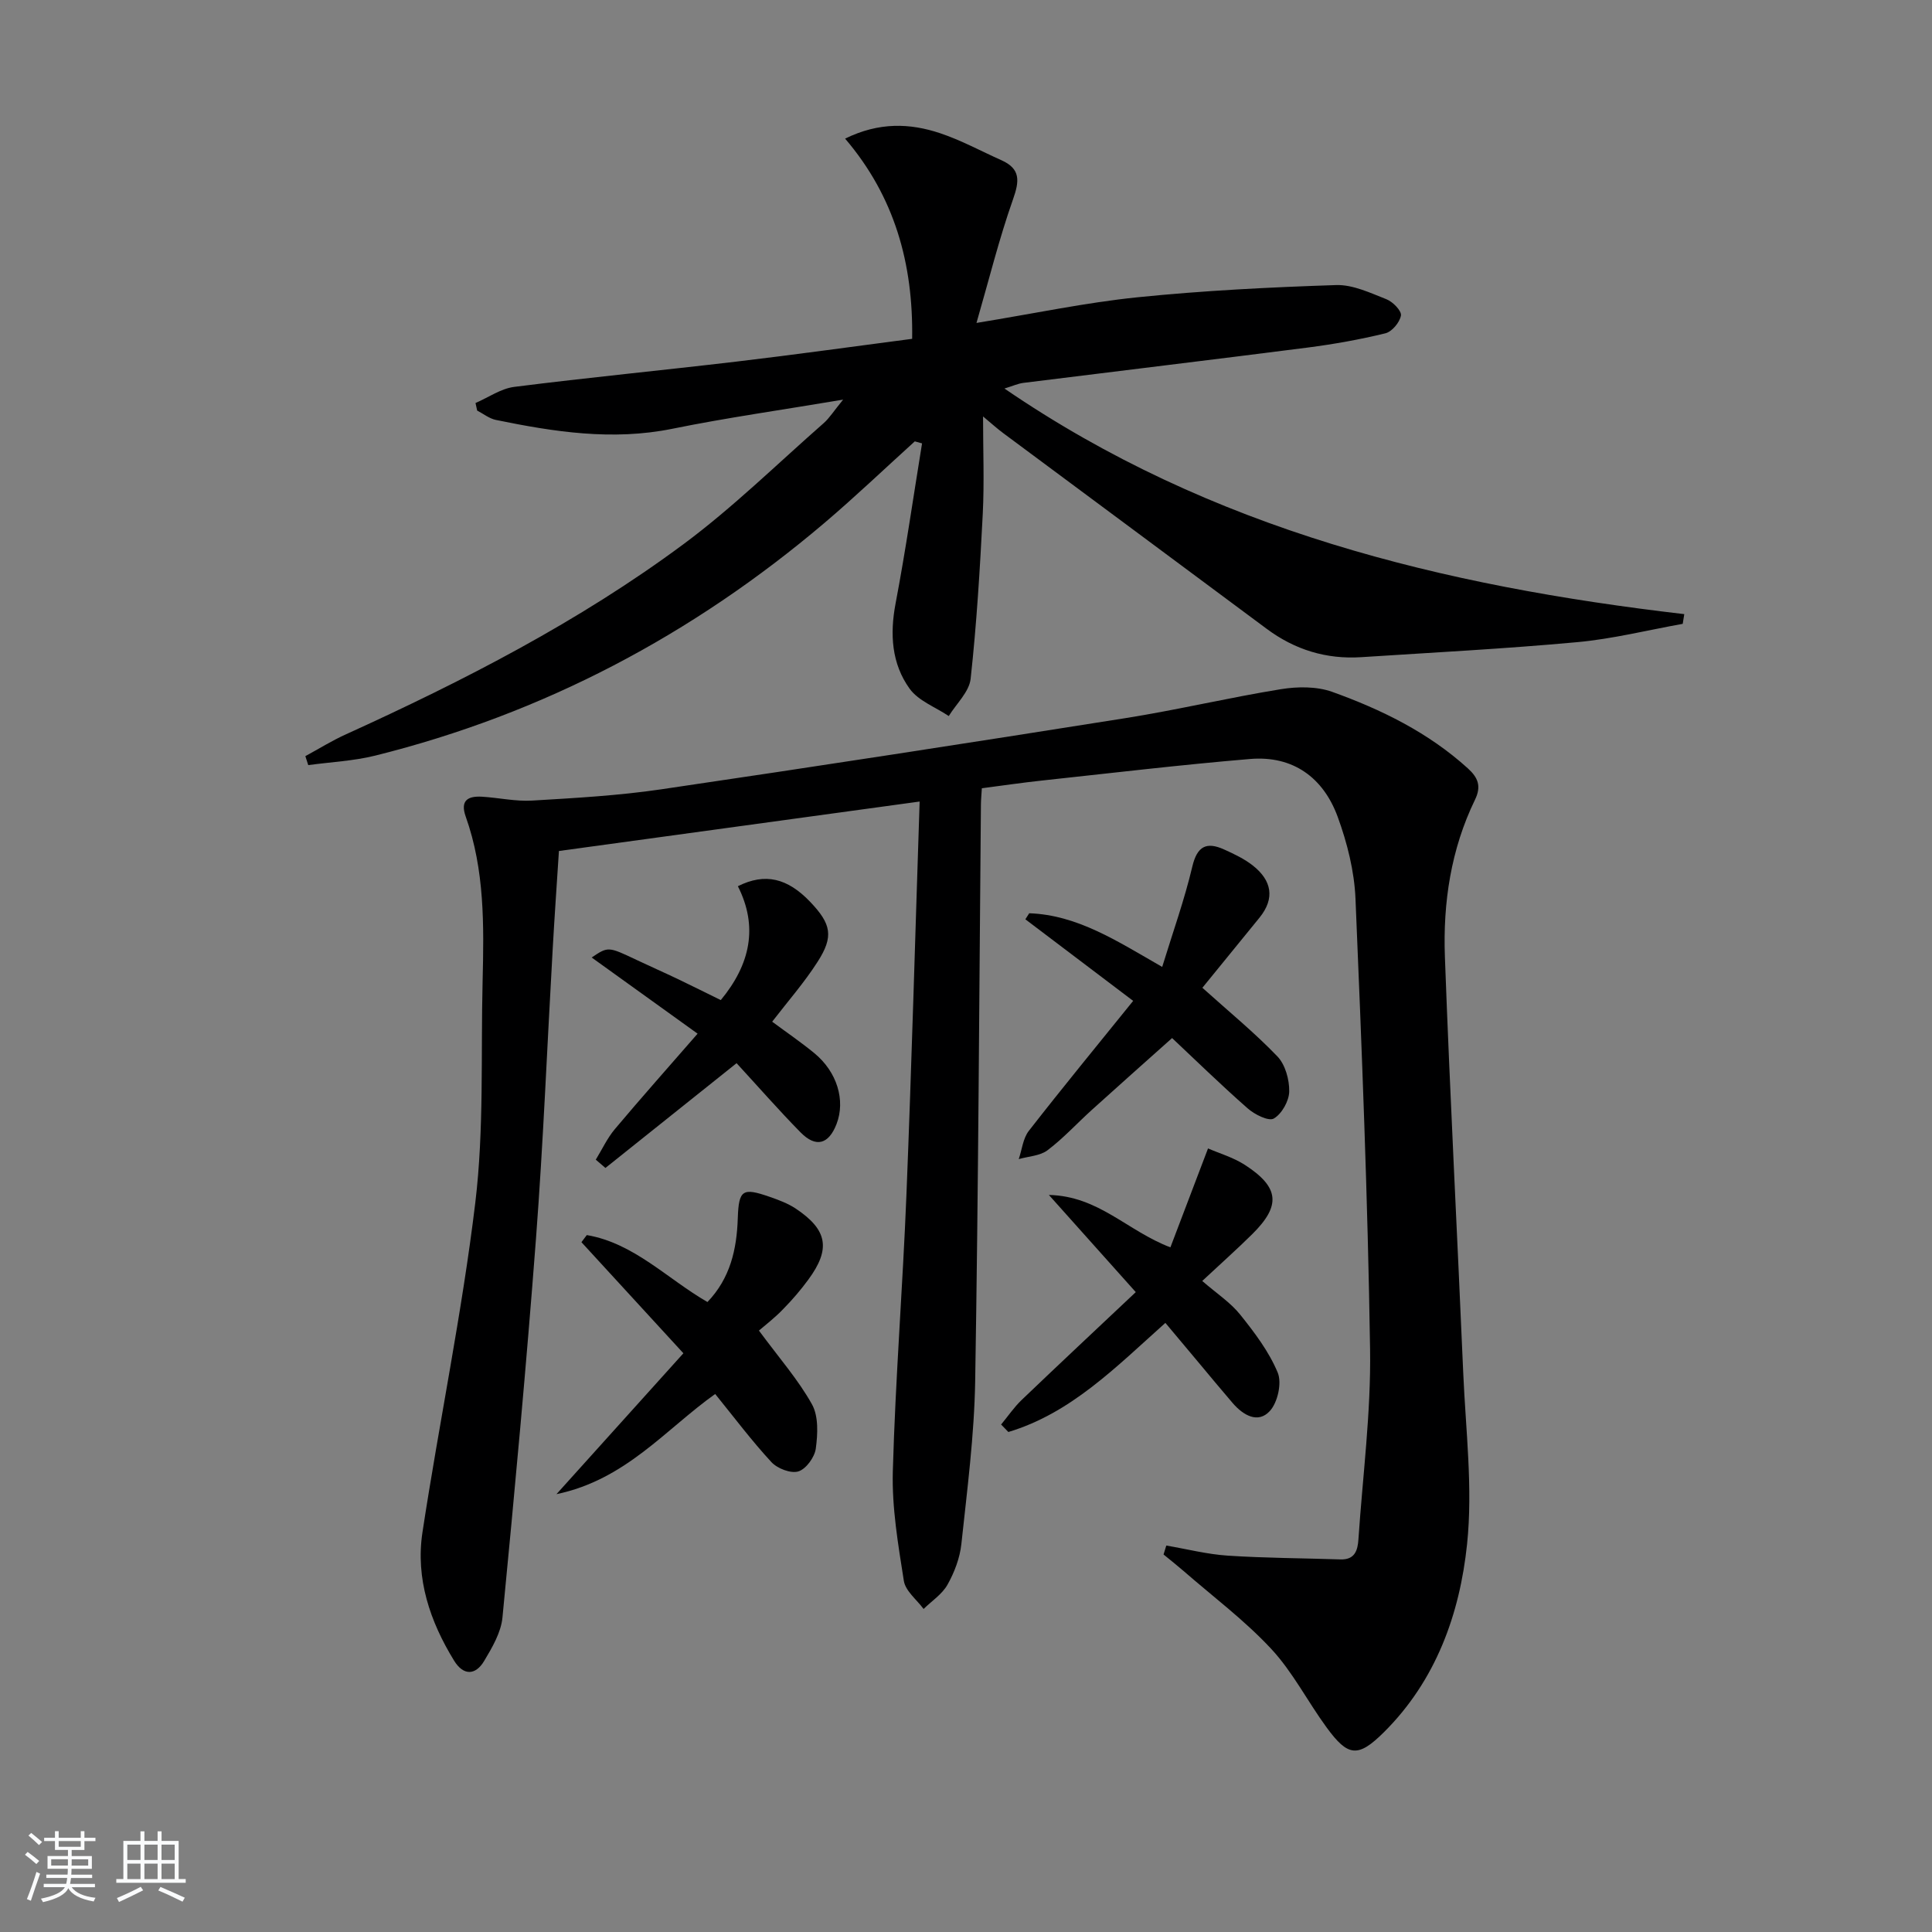
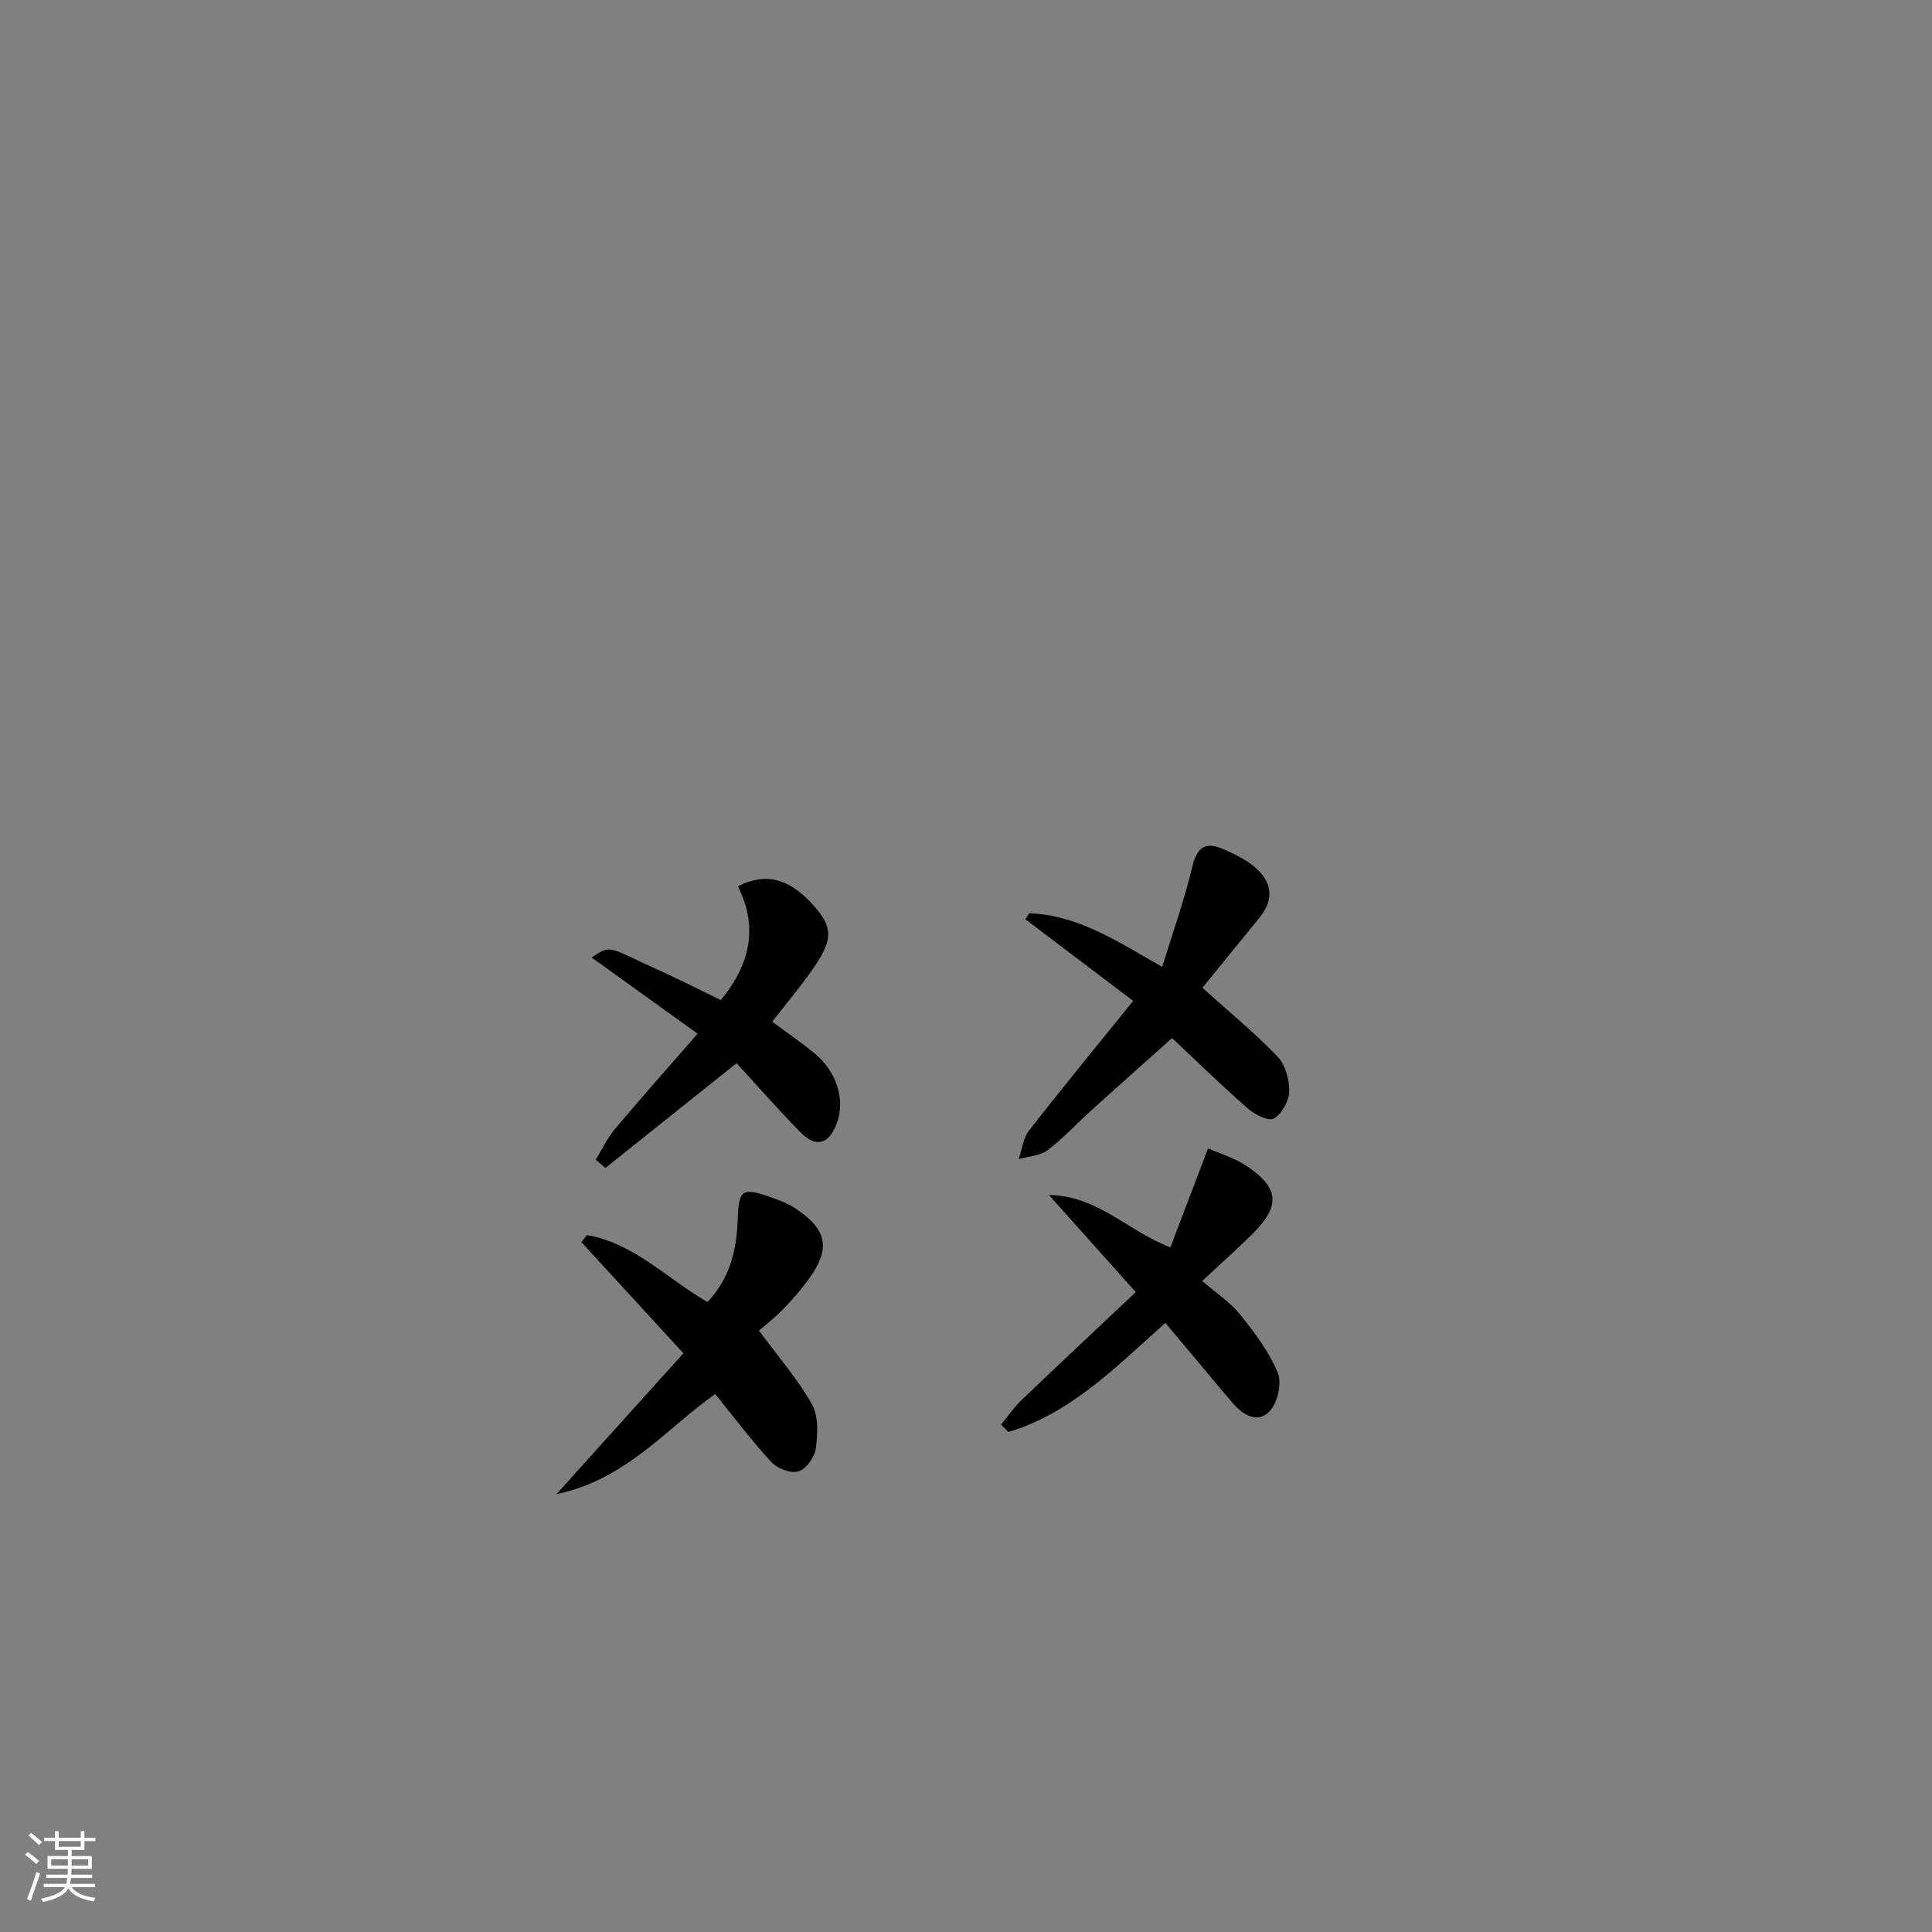
<svg xmlns="http://www.w3.org/2000/svg" enable-background="new 0 0 400 400" viewBox="0 0 400 400">
  <rect x="0" y="0" width="400" height="400" fill="#808080" stroke="none" />
  <path d="m5.17 384 .55-.58c.85.61 1.65 1.24 2.4 1.87l-.59.64c-.83-.73-1.62-1.38-2.36-1.93m1.22 9.53-.82-.34c.71-1.76 1.37-3.64 1.98-5.63.24.13.5.25.76.36-.6 1.67-1.24 3.54-1.92 5.61m-.5-13.5.57-.54c.56.44 1.31 1.06 2.26 1.87l-.65.64c-.67-.66-1.4-1.32-2.18-1.97m3.25.46h2.24v-1.36h.77v1.36h4.57v-1.36h.76v1.36h2.28v.69h-2.28v1.84h-2.64v1.26h4.18v2.64h-4.21c0 .45-.02.86-.05 1.21h4.32v.69h-4.38c-.04.34-.1.75-.19 1.22h5.15v.69h-4.82c.87 1.19 2.51 1.92 4.93 2.19-.17.31-.3.57-.37.76-2.77-.49-4.52-1.41-5.26-2.76-.56 1.26-2.3 2.23-5.24 2.9-.12-.24-.26-.48-.43-.72 2.73-.55 4.38-1.34 4.96-2.38h-4.38v-.69h4.65c.1-.38.17-.79.21-1.22h-4.32v-.69h4.4c.03-.34.05-.75.05-1.21h-4.2v-2.64h4.23v-1.26h-2.69v-1.84h-2.24zm1.46 4.46v1.29h3.45c.01-.4.02-.57.01-.53v-.32-.45h-3.46zm1.55-2.59h4.57v-1.19h-4.57zm6.11 2.59h-3.42v.77c-.01.19-.01.37-.02.53h3.44z" fill="#fafbfc" />
-   <path d="m32.63 379.16h.82v1.98h3.54v7.89h1.46v.78h-14.37v-.78h1.46v-7.89h3.54v-1.98h.82v1.98h2.73zm-3.49 11.48.5.73c-1.61.82-3.28 1.63-5 2.42-.13-.27-.28-.55-.44-.82 1.75-.73 3.4-1.5 4.94-2.33m-2.78-5.55h2.73v-3.18h-2.73zm0 3.95h2.73v-3.2h-2.73zm3.54-3.95h2.73v-3.18h-2.73zm0 3.95h2.73v-3.2h-2.73zm7.89 4.68c-1.84-.92-3.51-1.7-5.02-2.32l.45-.73c1.89.8 3.57 1.55 5.04 2.23zm-1.62-11.81h-2.73v3.18h2.73zm-2.73 7.13h2.73v-3.2h-2.73z" fill="#fafbfc" />
  <g fill="#000001">
-     <path d="m241.47 319.99c4.24.72 8.46 1.81 12.74 2.09 7.75.51 15.54.52 23.31.78 2.99.1 3.58-1.87 3.73-4.18.88-13.1 2.61-26.21 2.41-39.3-.47-31.11-1.71-62.22-3.02-93.31-.24-5.7-1.71-11.55-3.68-16.94-2.98-8.14-9.26-12.74-18.15-11.99-14.41 1.21-28.77 2.92-43.15 4.47-4.08.44-8.15 1.04-12.38 1.59-.08 1.37-.18 2.35-.19 3.33-.36 39.81-.53 79.62-1.19 119.43-.19 11.26-1.66 22.5-2.86 33.72-.31 2.89-1.44 5.86-2.87 8.41-1.11 1.98-3.26 3.37-4.95 5.03-1.42-1.93-3.76-3.72-4.09-5.83-1.18-7.51-2.49-15.15-2.28-22.69.53-19.12 2.06-38.2 2.82-57.31 1.08-26.9 1.82-53.8 2.73-81.34-25.09 3.44-49.69 6.81-74.68 10.24-.45 6.96-.92 13.7-1.3 20.46-1.14 19.93-1.94 39.88-3.45 59.78-1.98 26.17-4.41 52.32-6.94 78.45-.3 3.11-2.13 6.23-3.8 9.02-1.79 2.99-4.29 3.05-6.21-.07-5-8.13-8-17.01-6.56-26.54 3.47-22.81 8.2-45.44 10.95-68.33 1.82-15.13 1.13-30.57 1.51-45.87.28-11.49.44-22.98-3.5-34.03-1.2-3.38.5-4.28 3.38-4.11 3.47.21 6.96 1.01 10.4.8 8.92-.53 17.87-1.03 26.7-2.33 32.03-4.71 64.03-9.65 96-14.72 10.81-1.71 21.49-4.26 32.29-6.01 3.44-.56 7.4-.6 10.62.55 10.2 3.66 19.91 8.42 28.08 15.83 2.11 1.91 2.86 3.69 1.49 6.51-4.98 10.25-6.64 21.3-6.23 32.51 1.05 28.75 2.57 57.48 3.8 86.22.51 11.8 2.01 23.75.79 35.4-1.51 14.45-6.45 28.23-17.2 38.91-5.39 5.36-7.45 5.09-11.88-.97-3.93-5.36-7-11.47-11.48-16.28-5.5-5.91-12.06-10.82-18.18-16.15-1.34-1.16-2.73-2.26-4.1-3.38.2-.6.38-1.22.57-1.85z" />
-     <path d="m207.96 80.44c42.85 29.33 90.82 40.89 140.75 46.71-.11.67-.21 1.34-.32 2.01-7.27 1.3-14.5 3.12-21.83 3.79-14.88 1.37-29.81 2.14-44.72 3.11-7.24.47-13.76-1.53-19.6-5.88-18.15-13.51-36.34-26.98-54.5-40.48-1.31-.97-2.52-2.07-4.21-3.48 0 7.08.27 13.64-.06 20.17-.58 11.4-1.27 22.81-2.51 34.15-.3 2.7-2.95 5.15-4.53 7.71-2.75-1.85-6.28-3.14-8.1-5.66-3.73-5.18-4.12-11.27-2.91-17.65 2.09-11 3.68-22.09 5.48-33.14-.5-.14-1-.28-1.5-.42-6.23 5.64-12.31 11.45-18.71 16.89-27.3 23.17-58.2 39.5-93 48.17-4.51 1.12-9.24 1.33-13.87 1.97-.2-.62-.4-1.24-.6-1.86 2.79-1.51 5.49-3.2 8.37-4.5 24.43-11.11 48.27-23.34 69.87-39.35 10.25-7.6 19.44-16.64 29.06-25.08 1.2-1.05 2.07-2.48 4.04-4.88-12.7 2.14-24.09 3.74-35.35 6.03-12.41 2.52-24.47.65-36.55-1.83-1.36-.28-2.58-1.27-3.87-1.94-.11-.52-.23-1.04-.34-1.56 2.67-1.15 5.25-2.99 8.02-3.34 15.32-1.94 30.7-3.43 46.04-5.24 12.02-1.42 24-3.1 36.34-4.71.24-15.58-3.63-29.45-13.88-41.45 7.03-3.45 13.41-3.21 19.67-1.12 4.37 1.46 8.48 3.71 12.71 5.6 3.99 1.79 3.72 4.31 2.38 8.1-2.88 8.16-4.96 16.6-7.56 25.58 12.12-1.98 22.67-4.22 33.33-5.31 13.66-1.39 27.4-2.08 41.13-2.53 3.46-.11 7.07 1.62 10.43 2.94 1.32.52 3.15 2.4 2.99 3.36-.24 1.42-1.86 3.36-3.23 3.69-5.29 1.29-10.68 2.25-16.09 2.95-19.6 2.51-39.23 4.86-58.84 7.31-1.13.14-2.19.64-3.93 1.17z" />
    <path d="m157.13 275.48c4.22 5.72 8.15 10.19 10.98 15.27 1.38 2.48 1.2 6.16.79 9.17-.24 1.78-2.01 4.23-3.61 4.72-1.57.48-4.36-.6-5.59-1.94-4.05-4.38-7.65-9.18-11.63-14.09-10.28 7.32-18.52 17.75-32.86 20.74 9.19-10.2 17.52-19.44 26.28-29.17-7.38-8.04-14.25-15.52-21.11-23 .37-.49.74-.98 1.11-1.47 9.77 1.66 16.65 9.06 24.98 13.86 4.7-4.9 6.07-10.86 6.28-17.35.2-5.91 1-6.37 6.57-4.44 1.87.65 3.79 1.36 5.42 2.44 6.61 4.41 7.29 8.36 2.61 14.72-1.57 2.14-3.32 4.18-5.18 6.07-1.72 1.81-3.72 3.33-5.04 4.47z" />
    <path d="m248.94 204.51c5.62 5.05 10.87 9.35 15.54 14.22 1.63 1.7 2.48 4.81 2.44 7.25-.04 1.97-1.53 4.63-3.19 5.6-1.06.62-3.97-.83-5.4-2.09-5.62-4.94-10.98-10.17-15.66-14.57-5.74 5.13-11.18 9.95-16.56 14.82-3.09 2.79-5.92 5.9-9.22 8.4-1.56 1.18-3.95 1.26-5.97 1.84.67-1.97.88-4.3 2.09-5.85 6.94-8.91 14.11-17.64 21.6-26.91-7.79-5.9-15.06-11.39-22.32-16.89.27-.42.53-.83.8-1.25 9.99.36 18.14 5.73 27.53 11.11 2.22-7.23 4.61-13.9 6.23-20.75 1.01-4.29 2.96-5.21 6.6-3.56 2.08.94 4.22 1.95 5.99 3.36 3.83 3.05 4.59 6.73 1.32 10.76-4.08 5.01-8.16 10.02-11.82 14.51z" />
    <path d="m241.28 273.89c-10.29 9.2-19.56 18.7-32.51 22.59-.5-.52-1-1.03-1.5-1.55 1.41-1.7 2.67-3.57 4.26-5.09 7.67-7.34 15.43-14.6 23.62-22.32-6.35-7.1-11.8-13.2-17.99-20.12 10.34.24 16.18 7.43 25.16 10.85 2.53-6.65 5.06-13.29 7.79-20.48 2.28 1 5.19 1.84 7.63 3.41 7.16 4.64 7.5 8.42 1.53 14.33-3.07 3.04-6.3 5.91-10.36 9.7 3.01 2.61 5.85 4.46 7.86 6.97 2.98 3.72 5.97 7.67 7.77 12.01.89 2.14-.01 6.17-1.63 7.94-2.45 2.68-5.51.89-7.68-1.62-2.39-2.78-4.72-5.6-7.07-8.41-2.23-2.65-4.46-5.32-6.88-8.21z" />
-     <path d="m159.87 211.53c2.91 2.16 5.92 4.21 8.72 6.51 4.73 3.88 6.49 9.78 4.61 14.67-1.63 4.22-4.27 4.97-7.46 1.73-4.53-4.61-8.79-9.49-13.24-14.32-9.17 7.32-18.16 14.51-27.15 21.69-.67-.57-1.34-1.14-2-1.71 1.3-2.12 2.37-4.45 3.95-6.33 5.42-6.45 11.03-12.75 17.13-19.76-7.62-5.48-14.66-10.54-21.93-15.77 3.42-2.3 3.42-2.28 9.27.49 2.85 1.35 5.74 2.62 8.59 3.98 2.97 1.42 5.91 2.9 8.87 4.35 6.12-7.41 7.78-15.18 3.54-23.58 5.63-2.82 10.27-1.69 14.99 3.26 4.34 4.56 4.89 7.14 1.52 12.38-2.76 4.32-6.16 8.19-9.41 12.41z" />
+     <path d="m159.87 211.53c2.91 2.16 5.92 4.21 8.72 6.51 4.73 3.88 6.49 9.78 4.61 14.67-1.63 4.22-4.27 4.97-7.46 1.73-4.53-4.61-8.79-9.49-13.24-14.32-9.17 7.32-18.16 14.51-27.15 21.69-.67-.57-1.34-1.14-2-1.71 1.3-2.12 2.37-4.45 3.95-6.33 5.42-6.45 11.03-12.75 17.13-19.76-7.62-5.48-14.66-10.54-21.93-15.77 3.42-2.3 3.42-2.28 9.27.49 2.85 1.35 5.74 2.62 8.59 3.98 2.97 1.42 5.91 2.9 8.87 4.35 6.12-7.41 7.78-15.18 3.54-23.58 5.63-2.82 10.27-1.69 14.99 3.26 4.34 4.56 4.89 7.14 1.52 12.38-2.76 4.32-6.16 8.19-9.41 12.41" />
  </g>
</svg>